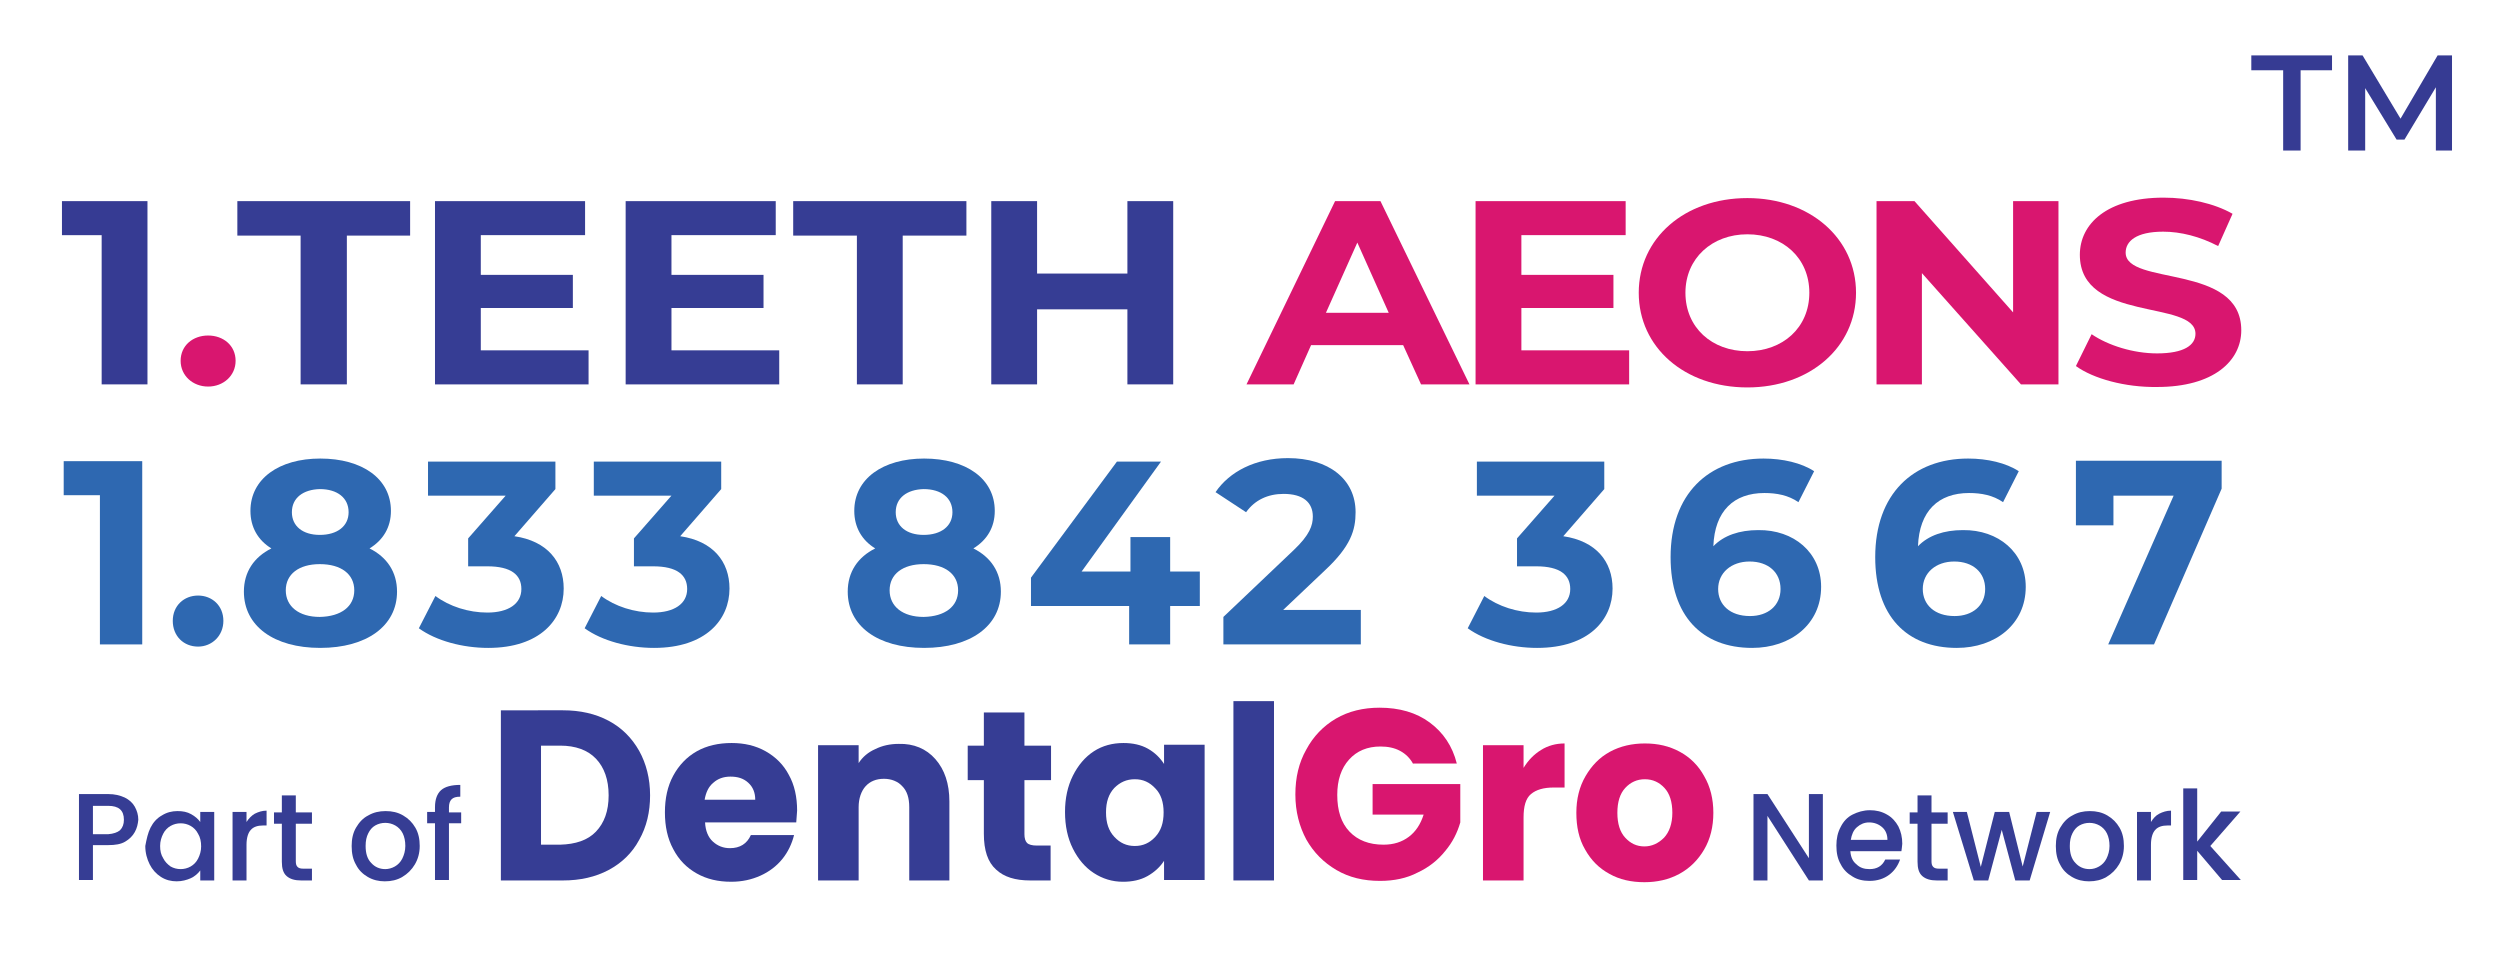
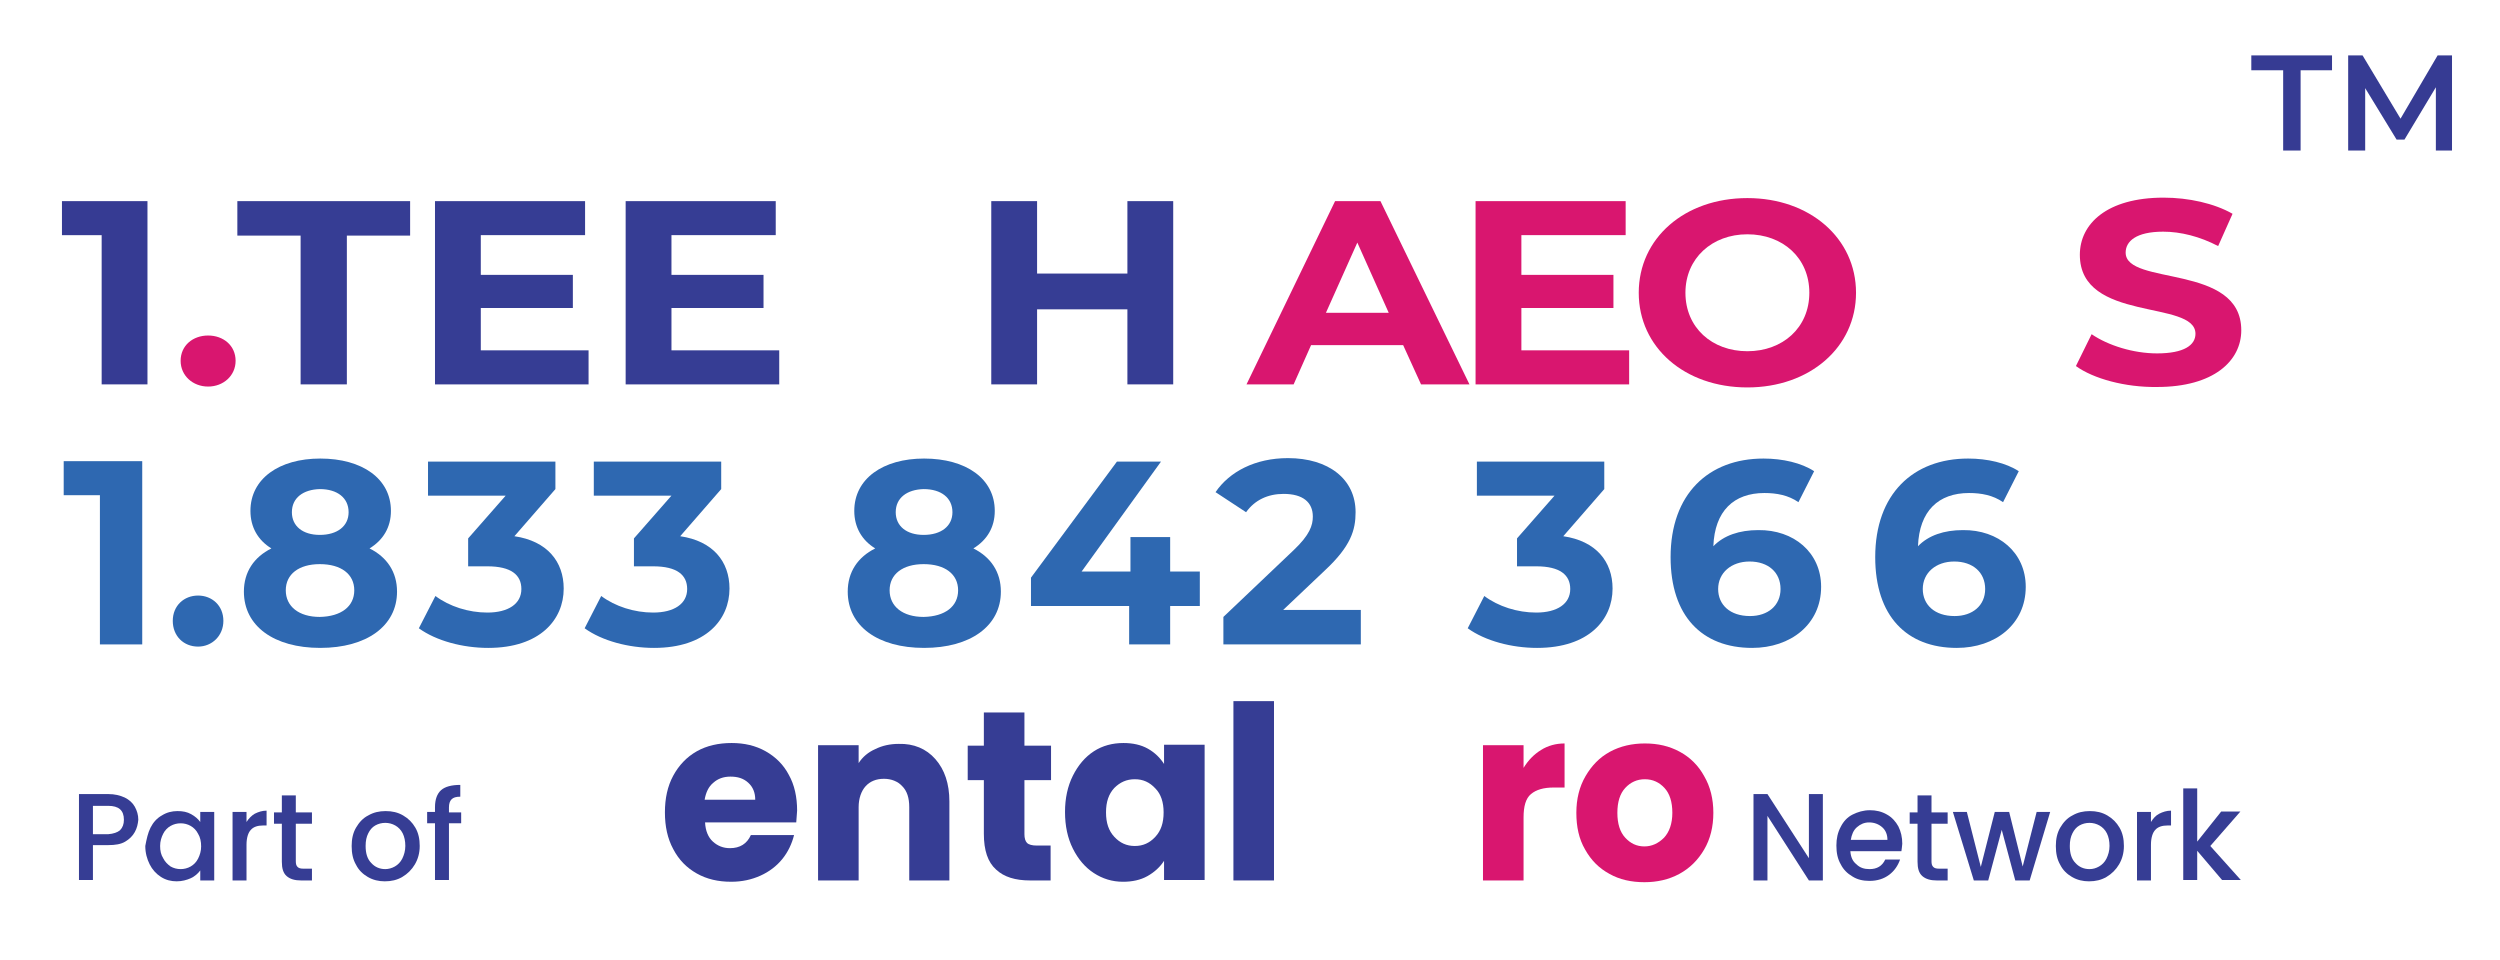
<svg xmlns="http://www.w3.org/2000/svg" version="1.1" id="Layer_1" x="0px" y="0px" viewBox="0 0 573 220" style="enable-background:new 0 0 573 220;" xml:space="preserve">
  <g>
    <g>
      <g>
-         <path style="fill:#363D94;" d="M139.5,165.2c3,1.6,5.3,3.9,7,6.9c1.6,2.9,2.5,6.3,2.5,10.2c0,3.8-0.8,7.2-2.5,10.2     c-1.6,3-4,5.3-7,6.9c-3,1.6-6.5,2.4-10.5,2.4h-14.2v-39H129C133,162.8,136.5,163.6,139.5,165.2z M136.6,190.6     c1.9-2,2.9-4.7,2.9-8.3c0-3.6-1-6.4-2.9-8.4c-1.9-2-4.7-3-8.2-3h-4.4v22.7h4.4C131.9,193.5,134.7,192.6,136.6,190.6z" />
        <path style="fill:#363D94;" d="M182.5,188.5h-20.9c0.1,1.9,0.7,3.4,1.8,4.4c1.1,1,2.4,1.5,3.9,1.5c2.3,0,3.9-1,4.8-3h9.9     c-0.5,2-1.4,3.9-2.7,5.5c-1.3,1.6-3,2.9-5,3.8c-2,0.9-4.2,1.4-6.7,1.4c-3,0-5.6-0.6-7.9-1.9c-2.3-1.3-4.1-3.1-5.4-5.6     c-1.3-2.4-1.9-5.2-1.9-8.4c0-3.2,0.6-6,1.9-8.4c1.3-2.4,3.1-4.3,5.4-5.6c2.3-1.3,5-1.9,8-1.9c2.9,0,5.5,0.6,7.8,1.9     c2.3,1.3,4.1,3.1,5.3,5.4c1.3,2.3,1.9,5.1,1.9,8.2C182.6,186.7,182.6,187.6,182.5,188.5z M173.1,183.3c0-1.6-0.5-2.9-1.6-3.9     c-1.1-1-2.4-1.4-4.1-1.4c-1.6,0-2.9,0.5-3.9,1.4c-1.1,0.9-1.7,2.2-2,3.9H173.1z" />
        <path style="fill:#363D94;" d="M214.4,174c2.1,2.4,3.2,5.6,3.2,9.7v18.1h-9.2v-16.8c0-2.1-0.5-3.7-1.6-4.8     c-1-1.1-2.5-1.7-4.2-1.7c-1.8,0-3.2,0.6-4.2,1.7c-1,1.1-1.6,2.8-1.6,4.8v16.8h-9.3v-31h9.3v4.1c0.9-1.4,2.2-2.5,3.8-3.2     c1.6-0.8,3.4-1.2,5.4-1.2C209.4,170.4,212.3,171.6,214.4,174z" />
        <path style="fill:#363D94;" d="M240.8,193.7v8.1h-4.7c-3.4,0-6-0.8-7.8-2.5c-1.9-1.7-2.8-4.4-2.8-8.2v-12.3h-3.7v-7.9h3.7v-7.6     h9.3v7.6h6.1v7.9h-6.1v12.4c0,0.9,0.2,1.6,0.6,2c0.4,0.4,1.2,0.6,2.2,0.6H240.8z" />
        <path style="fill:#363D94;" d="M245.9,177.8c1.2-2.4,2.8-4.3,4.8-5.6c2-1.3,4.3-1.9,6.8-1.9c2.1,0,4,0.4,5.6,1.3     c1.6,0.9,2.8,2.1,3.7,3.5v-4.4h9.3v31h-9.3v-4.4c-0.9,1.4-2.2,2.6-3.8,3.5c-1.6,0.9-3.5,1.3-5.6,1.3c-2.5,0-4.7-0.7-6.7-2     c-2-1.3-3.6-3.2-4.8-5.6c-1.2-2.4-1.8-5.2-1.8-8.4C244.1,183,244.7,180.2,245.9,177.8z M264.8,180.7c-1.3-1.4-2.8-2.1-4.7-2.1     s-3.4,0.7-4.7,2c-1.3,1.4-1.9,3.2-1.9,5.6c0,2.4,0.6,4.2,1.9,5.6c1.3,1.4,2.8,2.1,4.7,2.1s3.4-0.7,4.7-2.1     c1.3-1.4,1.9-3.2,1.9-5.6C266.7,183.9,266.1,182,264.8,180.7z" />
        <path style="fill:#363D94;" d="M292,160.7v41.1h-9.3v-41.1H292z" />
-         <path style="fill:#D9166F;" d="M323.9,175.1c-0.7-1.3-1.7-2.3-3-3c-1.3-0.7-2.8-1-4.5-1c-3,0-5.4,1-7.2,3c-1.8,2-2.7,4.7-2.7,8.1     c0,3.6,0.9,6.4,2.8,8.4c1.9,2,4.5,3,7.8,3c2.3,0,4.2-0.6,5.8-1.8c1.6-1.2,2.7-2.9,3.4-5.1h-11.7v-7h20.1v8.8     c-0.7,2.4-1.8,4.6-3.5,6.6c-1.6,2-3.7,3.7-6.3,4.9c-2.5,1.3-5.4,1.9-8.6,1.9c-3.8,0-7.1-0.8-10-2.5c-2.9-1.7-5.2-4-6.9-7     c-1.6-3-2.5-6.4-2.5-10.3c0-3.9,0.8-7.3,2.5-10.3c1.6-3,3.9-5.4,6.8-7.1c2.9-1.7,6.3-2.5,10-2.5c4.5,0,8.4,1.1,11.5,3.4     c3.1,2.3,5.2,5.4,6.2,9.4H323.9z" />
        <path style="fill:#D9166F;" d="M353.2,171.9c1.6-1,3.4-1.5,5.4-1.5v10.1h-2.5c-2.3,0-4,0.5-5.2,1.5c-1.2,1-1.7,2.8-1.7,5.4v14.4     h-9.3v-31h9.3v5.2C350.3,174.2,351.6,172.9,353.2,171.9z" />
        <path style="fill:#D9166F;" d="M368.9,200.3c-2.4-1.3-4.2-3.1-5.6-5.6c-1.4-2.4-2-5.2-2-8.4c0-3.2,0.7-6,2.1-8.4     c1.4-2.4,3.2-4.3,5.6-5.6c2.4-1.3,5.1-1.9,8-1.9c3,0,5.6,0.6,8,1.9c2.4,1.3,4.3,3.2,5.6,5.6c1.4,2.4,2.1,5.2,2.1,8.4     c0,3.2-0.7,6-2.1,8.4c-1.4,2.4-3.3,4.3-5.7,5.6c-2.4,1.3-5.1,1.9-8,1.9C373.9,202.2,371.2,201.6,368.9,200.3z M381.4,192     c1.2-1.3,1.9-3.2,1.9-5.7c0-2.5-0.6-4.4-1.8-5.7c-1.2-1.3-2.7-2-4.5-2c-1.8,0-3.3,0.7-4.5,2c-1.2,1.3-1.8,3.2-1.8,5.7     c0,2.5,0.6,4.4,1.8,5.7c1.2,1.3,2.6,2,4.4,2C378.6,194,380.1,193.3,381.4,192z" />
      </g>
    </g>
    <g>
      <path style="fill:#363D94;" d="M417.8,201.8h-3.2l-9.5-14.8v14.8h-3.2V182h3.2l9.5,14.7V182h3.2V201.8z" />
      <path style="fill:#363D94;" d="M435.8,195.1h-11.7c0.1,1.3,0.5,2.3,1.4,3c0.8,0.8,1.8,1.1,3,1.1c1.7,0,2.9-0.7,3.6-2.2h3.4    c-0.5,1.4-1.3,2.6-2.5,3.5c-1.2,0.9-2.7,1.4-4.5,1.4c-1.5,0-2.8-0.3-3.9-1c-1.2-0.7-2.1-1.6-2.7-2.8c-0.7-1.2-1-2.6-1-4.3    c0-1.6,0.3-3,1-4.3c0.6-1.2,1.5-2.2,2.7-2.8s2.5-1,4-1c1.4,0,2.7,0.3,3.9,1c1.1,0.6,2,1.6,2.6,2.7c0.6,1.2,0.9,2.5,0.9,4    C435.9,194.1,435.9,194.7,435.8,195.1z M432.6,192.5c0-1.2-0.4-2.2-1.2-2.9c-0.8-0.7-1.8-1.1-3-1.1c-1.1,0-2,0.4-2.8,1.1    c-0.8,0.7-1.2,1.7-1.4,2.9H432.6z" />
      <path style="fill:#363D94;" d="M442.7,188.7v8.7c0,0.6,0.1,1,0.4,1.3c0.3,0.3,0.7,0.4,1.4,0.4h1.9v2.7h-2.5c-1.4,0-2.5-0.3-3.3-1    c-0.8-0.7-1.1-1.8-1.1-3.3v-8.7h-1.8v-2.6h1.8v-3.9h3.2v3.9h3.7v2.6H442.7z" />
      <path style="fill:#363D94;" d="M469.9,186.1l-4.7,15.7h-3.3l-3.1-11.6l-3.1,11.6h-3.3l-4.8-15.7h3.2l3.2,12.6l3.2-12.6h3.3    l3.1,12.5l3.2-12.5H469.9z" />
      <path style="fill:#363D94;" d="M474.9,201c-1.2-0.7-2.1-1.6-2.7-2.8c-0.7-1.2-1-2.6-1-4.3c0-1.6,0.3-3,1-4.2    c0.7-1.2,1.6-2.2,2.8-2.8c1.2-0.7,2.5-1,4-1c1.5,0,2.8,0.3,4,1s2.1,1.6,2.8,2.8c0.7,1.2,1,2.6,1,4.2c0,1.6-0.4,3-1.1,4.2    c-0.7,1.2-1.7,2.2-2.9,2.9c-1.2,0.7-2.5,1-4,1C477.4,202,476.1,201.7,474.9,201z M481.1,198.6c0.7-0.4,1.3-1,1.7-1.8    c0.4-0.8,0.7-1.8,0.7-2.9c0-1.1-0.2-2.1-0.6-2.9c-0.4-0.8-1-1.4-1.7-1.8c-0.7-0.4-1.5-0.6-2.3-0.6c-0.8,0-1.6,0.2-2.3,0.6    c-0.7,0.4-1.2,1-1.6,1.8c-0.4,0.8-0.6,1.7-0.6,2.9c0,1.7,0.4,3,1.3,3.9c0.8,0.9,1.9,1.4,3.2,1.4    C479.7,199.2,480.4,199,481.1,198.6z" />
      <path style="fill:#363D94;" d="M494.9,186.5c0.8-0.4,1.7-0.7,2.7-0.7v3.4h-0.8c-1.2,0-2.2,0.3-2.8,1c-0.6,0.6-1,1.8-1,3.4v8.2    h-3.2v-15.7h3.2v2.3C493.5,187.6,494.1,186.9,494.9,186.5z" />
      <path style="fill:#363D94;" d="M506.6,193.9l7,7.8h-4.3l-5.7-6.7v6.7h-3.2v-21h3.2v12.2l5.5-6.9h4.4L506.6,193.9z" />
    </g>
    <g>
      <g>
        <path style="fill:#363D94;" d="M30.9,190.7c-0.5,0.9-1.2,1.6-2.2,2.2c-1,0.6-2.3,0.8-3.9,0.8h-3.5v8h-3.2V182h6.7     c1.5,0,2.7,0.3,3.8,0.8c1,0.5,1.8,1.2,2.3,2.1c0.5,0.9,0.8,1.9,0.8,3C31.6,188.9,31.4,189.8,30.9,190.7z M27.5,190.3     c0.6-0.6,0.9-1.4,0.9-2.4c0-2.2-1.2-3.2-3.6-3.2h-3.5v6.5h3.5C26,191.1,26.9,190.8,27.5,190.3z" />
        <path style="fill:#363D94;" d="M34.5,189.7c0.6-1.2,1.5-2.2,2.6-2.8c1.1-0.7,2.3-1,3.6-1c1.2,0,2.2,0.2,3.1,0.7     c0.9,0.5,1.6,1.1,2.1,1.8v-2.3h3.2v15.7h-3.2v-2.3c-0.5,0.7-1.3,1.4-2.2,1.8s-2,0.7-3.2,0.7c-1.3,0-2.5-0.3-3.6-1     c-1.1-0.7-2-1.7-2.6-2.9c-0.6-1.2-1-2.6-1-4.2C33.6,192.3,33.9,190.9,34.5,189.7z M45.4,191.1c-0.4-0.8-1-1.4-1.7-1.8     c-0.7-0.4-1.5-0.6-2.3-0.6c-0.8,0-1.6,0.2-2.3,0.6c-0.7,0.4-1.3,1-1.7,1.8c-0.4,0.8-0.7,1.7-0.7,2.8c0,1.1,0.2,2,0.7,2.8     c0.4,0.8,1,1.4,1.7,1.9c0.7,0.4,1.5,0.6,2.3,0.6c0.8,0,1.6-0.2,2.3-0.6c0.7-0.4,1.3-1,1.7-1.8c0.4-0.8,0.7-1.7,0.7-2.8     S45.9,191.9,45.4,191.1z" />
        <path style="fill:#363D94;" d="M58.4,186.5c0.8-0.4,1.7-0.7,2.7-0.7v3.4h-0.8c-1.2,0-2.2,0.3-2.8,1c-0.6,0.6-1,1.8-1,3.4v8.2     h-3.2v-15.7h3.2v2.3C57,187.6,57.7,186.9,58.4,186.5z" />
        <path style="fill:#363D94;" d="M67.8,188.7v8.7c0,0.6,0.1,1,0.4,1.3c0.3,0.3,0.7,0.4,1.4,0.4h1.9v2.7H69c-1.4,0-2.5-0.3-3.3-1     c-0.8-0.7-1.1-1.8-1.1-3.3v-8.7h-1.8v-2.6h1.8v-3.9h3.2v3.9h3.7v2.6H67.8z" />
        <path style="fill:#363D94;" d="M84.3,201c-1.2-0.7-2.1-1.6-2.7-2.8c-0.7-1.2-1-2.6-1-4.3c0-1.6,0.3-3,1-4.2     c0.7-1.2,1.6-2.2,2.8-2.8c1.2-0.7,2.5-1,4-1c1.5,0,2.8,0.3,4,1s2.1,1.6,2.8,2.8c0.7,1.2,1,2.6,1,4.2c0,1.6-0.4,3-1.1,4.2     c-0.7,1.2-1.7,2.2-2.9,2.9c-1.2,0.7-2.5,1-4,1C86.8,202,85.5,201.7,84.3,201z M90.5,198.6c0.7-0.4,1.3-1,1.7-1.8     c0.4-0.8,0.7-1.8,0.7-2.9c0-1.1-0.2-2.1-0.6-2.9c-0.4-0.8-1-1.4-1.7-1.8c-0.7-0.4-1.5-0.6-2.3-0.6c-0.8,0-1.6,0.2-2.3,0.6     c-0.7,0.4-1.2,1-1.6,1.8c-0.4,0.8-0.6,1.7-0.6,2.9c0,1.7,0.4,3,1.3,3.9c0.8,0.9,1.9,1.4,3.2,1.4C89,199.2,89.8,199,90.5,198.6z" />
        <path style="fill:#363D94;" d="M105.7,188.7h-2.8v13h-3.2v-13h-1.8v-2.6h1.8V185c0-1.8,0.5-3.1,1.4-3.9c0.9-0.8,2.4-1.2,4.4-1.2     v2.7c-1,0-1.6,0.2-2,0.6c-0.4,0.4-0.6,1-0.6,1.9v1.1h2.8V188.7z" />
      </g>
    </g>
  </g>
  <g>
    <path style="fill:#363B93;" d="M33.8,46.1v42H23.3V53.9h-9.1v-7.8H33.8z" />
    <path style="fill:#D9166F;" d="M41.4,82.7c0-3.5,2.8-5.8,6.3-5.8c3.5,0,6.3,2.3,6.3,5.8c0,3.4-2.8,5.9-6.3,5.9   C44.2,88.6,41.4,86.1,41.4,82.7z" />
    <path style="fill:#363D94;" d="M68.9,54H54.4v-7.9H94V54H79.5v34.1H68.9V54z" />
    <path style="fill:#363D94;" d="M134.9,80.3v7.8H99.7v-42h34.4v7.8h-23.9V63h21.1v7.6h-21.1v9.7H134.9z" />
    <path style="fill:#363D94;" d="M178.6,80.3v7.8h-35.2v-42h34.4v7.8h-23.9V63h21.1v7.6h-21.1v9.7H178.6z" />
-     <path style="fill:#363D94;" d="M196.4,54h-14.6v-7.9h39.7V54h-14.6v34.1h-10.5V54z" />
    <path style="fill:#363D94;" d="M268.9,46.1v42h-10.5V70.9h-20.7v17.2h-10.5v-42h10.5v16.6h20.7V46.1H268.9z" />
    <path style="fill:#D9166F;" d="M321.6,79.1h-21.1l-4,9h-10.8l20.3-42h10.4l20.4,42h-11.1L321.6,79.1z M318.3,71.7l-7.2-16.1   l-7.2,16.1H318.3z" />
    <path style="fill:#D9166F;" d="M373.4,80.3v7.8h-35.2v-42h34.4v7.8h-23.9V63h21.1v7.6h-21.1v9.7H373.4z" />
    <path style="fill:#D9166F;" d="M375.6,67.1c0-12.5,10.5-21.7,24.9-21.7c14.3,0,24.9,9.2,24.9,21.7s-10.6,21.7-24.9,21.7   C386.1,88.8,375.6,79.6,375.6,67.1z M414.7,67.1c0-8-6.1-13.4-14.2-13.4s-14.2,5.5-14.2,13.4c0,8,6.1,13.4,14.2,13.4   S414.7,75.1,414.7,67.1z" />
-     <path style="fill:#D9166F;" d="M471.8,46.1v42h-8.6l-22.7-25.5v25.5h-10.4v-42h8.7l22.6,25.5V46.1H471.8z" />
    <path style="fill:#D9166F;" d="M475.8,83.9l3.6-7.3c3.8,2.6,9.6,4.4,15,4.4c6.2,0,8.8-1.9,8.8-4.5c0-7.9-26.5-2.5-26.5-18.1   c0-7.1,6.2-13.1,19.2-13.1c5.7,0,11.6,1.3,15.8,3.7l-3.3,7.4c-4.2-2.2-8.6-3.3-12.6-3.3c-6.2,0-8.6,2.2-8.6,4.8   c0,7.7,26.5,2.4,26.5,17.8c0,7-6.3,13-19.3,13C487.1,88.8,479.8,86.8,475.8,83.9z" />
  </g>
  <g>
    <path style="fill:#2E68B1;" d="M32.6,105.7v42h-9.7v-34.2h-8.3v-7.8H32.6z" />
    <path style="fill:#2E68B1;" d="M39.6,142.3c0-3.5,2.6-5.8,5.8-5.8c3.2,0,5.8,2.3,5.8,5.8c0,3.4-2.6,5.9-5.8,5.9   C42.1,148.2,39.6,145.8,39.6,142.3z" />
    <path style="fill:#2E68B1;" d="M91,135.6c0,7.9-7,12.9-17.6,12.9c-10.6,0-17.5-5-17.5-12.9c0-4.5,2.3-7.9,6.3-9.9   c-3.1-1.9-4.8-4.9-4.8-8.6c0-7.4,6.6-12,16-12c9.6,0,16.2,4.6,16.2,12c0,3.8-1.8,6.7-4.9,8.6C88.7,127.7,91,131.1,91,135.6z    M81.2,135.3c0-3.7-3-6-7.9-6c-4.8,0-7.8,2.3-7.8,6s3,6.1,7.8,6.1C78.2,141.3,81.2,139,81.2,135.3z M66.9,117.4   c0,3.2,2.5,5.2,6.4,5.2c4,0,6.6-2,6.6-5.2c0-3.3-2.6-5.3-6.6-5.3C69.5,112.2,66.9,114.1,66.9,117.4z" />
    <path style="fill:#2E68B1;" d="M129.2,134.9c0,7.1-5.4,13.6-17.3,13.6c-5.8,0-11.9-1.6-15.9-4.5l3.8-7.4c3.2,2.4,7.6,3.8,11.9,3.8   c4.8,0,7.8-2,7.8-5.4c0-3.2-2.3-5.2-7.8-5.2h-4.4v-6.4l8.6-9.8H98.1v-7.8h29.2v6.3l-9.4,10.8C125.4,124,129.2,128.7,129.2,134.9z" />
    <path style="fill:#2E68B1;" d="M167.2,134.9c0,7.1-5.4,13.6-17.3,13.6c-5.8,0-11.9-1.6-15.9-4.5l3.8-7.4c3.2,2.4,7.6,3.8,11.9,3.8   c4.8,0,7.8-2,7.8-5.4c0-3.2-2.3-5.2-7.8-5.2h-4.4v-6.4l8.6-9.8h-17.8v-7.8h29.2v6.3l-9.4,10.8C163.4,124,167.2,128.7,167.2,134.9z" />
    <path style="fill:#2E68B1;" d="M229.4,135.6c0,7.9-7,12.9-17.6,12.9c-10.6,0-17.5-5-17.5-12.9c0-4.5,2.3-7.9,6.3-9.9   c-3.1-1.9-4.8-4.9-4.8-8.6c0-7.4,6.6-12,16-12c9.6,0,16.2,4.6,16.2,12c0,3.8-1.8,6.7-4.9,8.6C227.1,127.7,229.4,131.1,229.4,135.6z    M219.6,135.3c0-3.7-3-6-7.9-6c-4.8,0-7.8,2.3-7.8,6s3,6.1,7.8,6.1C216.6,141.3,219.6,139,219.6,135.3z M205.3,117.4   c0,3.2,2.5,5.2,6.4,5.2c4,0,6.6-2,6.6-5.2c0-3.3-2.6-5.3-6.6-5.3C207.9,112.2,205.3,114.1,205.3,117.4z" />
    <path style="fill:#2E68B1;" d="M275,138.9h-6.8v8.8h-9.4v-8.8h-22.5v-6.5l19.7-26.6h10.1L247.9,131h11.2v-7.9h9.1v7.9h6.8V138.9z" />
    <path style="fill:#2E68B1;" d="M311.9,139.8v7.9h-31.5v-6.3l16.1-15.3c3.7-3.5,4.4-5.7,4.4-7.7c0-3.3-2.3-5.2-6.7-5.2   c-3.6,0-6.6,1.4-8.6,4.2l-7-4.6c3.2-4.7,9.1-7.8,16.6-7.8c9.3,0,15.5,4.8,15.5,12.4c0,4.1-1.1,7.8-7,13.3l-9.6,9.1H311.9z" />
    <path style="fill:#2E68B1;" d="M369.6,134.9c0,7.1-5.4,13.6-17.3,13.6c-5.8,0-11.9-1.6-15.9-4.5l3.8-7.4c3.2,2.4,7.6,3.8,11.9,3.8   c4.8,0,7.8-2,7.8-5.4c0-3.2-2.3-5.2-7.8-5.2h-4.4v-6.4l8.6-9.8h-17.8v-7.8h29.2v6.3l-9.4,10.8C365.8,124,369.6,128.7,369.6,134.9z" />
    <path style="fill:#2E68B1;" d="M417.4,134.5c0,8.6-7,14-15.8,14c-11.5,0-18.7-7.3-18.7-20.8c0-14.5,8.7-22.6,21.3-22.6   c4.4,0,8.7,1,11.6,2.9l-3.6,7.1c-2.3-1.6-5-2.1-7.8-2.1c-7,0-11.4,4.1-11.7,12.2c2.4-2.5,6-3.7,10.3-3.7   C411.1,121.4,417.4,126.6,417.4,134.5z M408.1,135c0-3.8-2.8-6.3-7.1-6.3c-4.2,0-7.2,2.6-7.2,6.3c0,3.6,2.7,6.2,7.3,6.2   C405.2,141.2,408.1,138.8,408.1,135z" />
    <path style="fill:#2E68B1;" d="M464.3,134.5c0,8.6-7,14-15.8,14c-11.5,0-18.7-7.3-18.7-20.8c0-14.5,8.7-22.6,21.3-22.6   c4.4,0,8.7,1,11.6,2.9l-3.6,7.1c-2.3-1.6-5-2.1-7.8-2.1c-7,0-11.4,4.1-11.7,12.2c2.4-2.5,6-3.7,10.3-3.7   C458,121.4,464.3,126.6,464.3,134.5z M455,135c0-3.8-2.8-6.3-7.1-6.3c-4.2,0-7.2,2.6-7.2,6.3c0,3.6,2.7,6.2,7.3,6.2   C452.1,141.2,455,138.8,455,135z" />
-     <path style="fill:#2E68B1;" d="M509.2,105.7v6.3l-15.5,35.7h-10.5l15-34.1h-13.8v6.8h-8.6v-14.8H509.2z" />
  </g>
  <g>
    <path style="fill:#363B93;" d="M523.2,16.1H516v-3.4h18.5v3.4h-7.2v18.4h-4V16.1z" />
    <path style="fill:#363B93;" d="M558.3,34.5l0-14.5l-7.2,12h-1.8l-7.2-11.8v14.3h-3.9V12.7h3.3l8.7,14.5l8.5-14.5h3.3l0,21.8H558.3z   " />
  </g>
</svg>